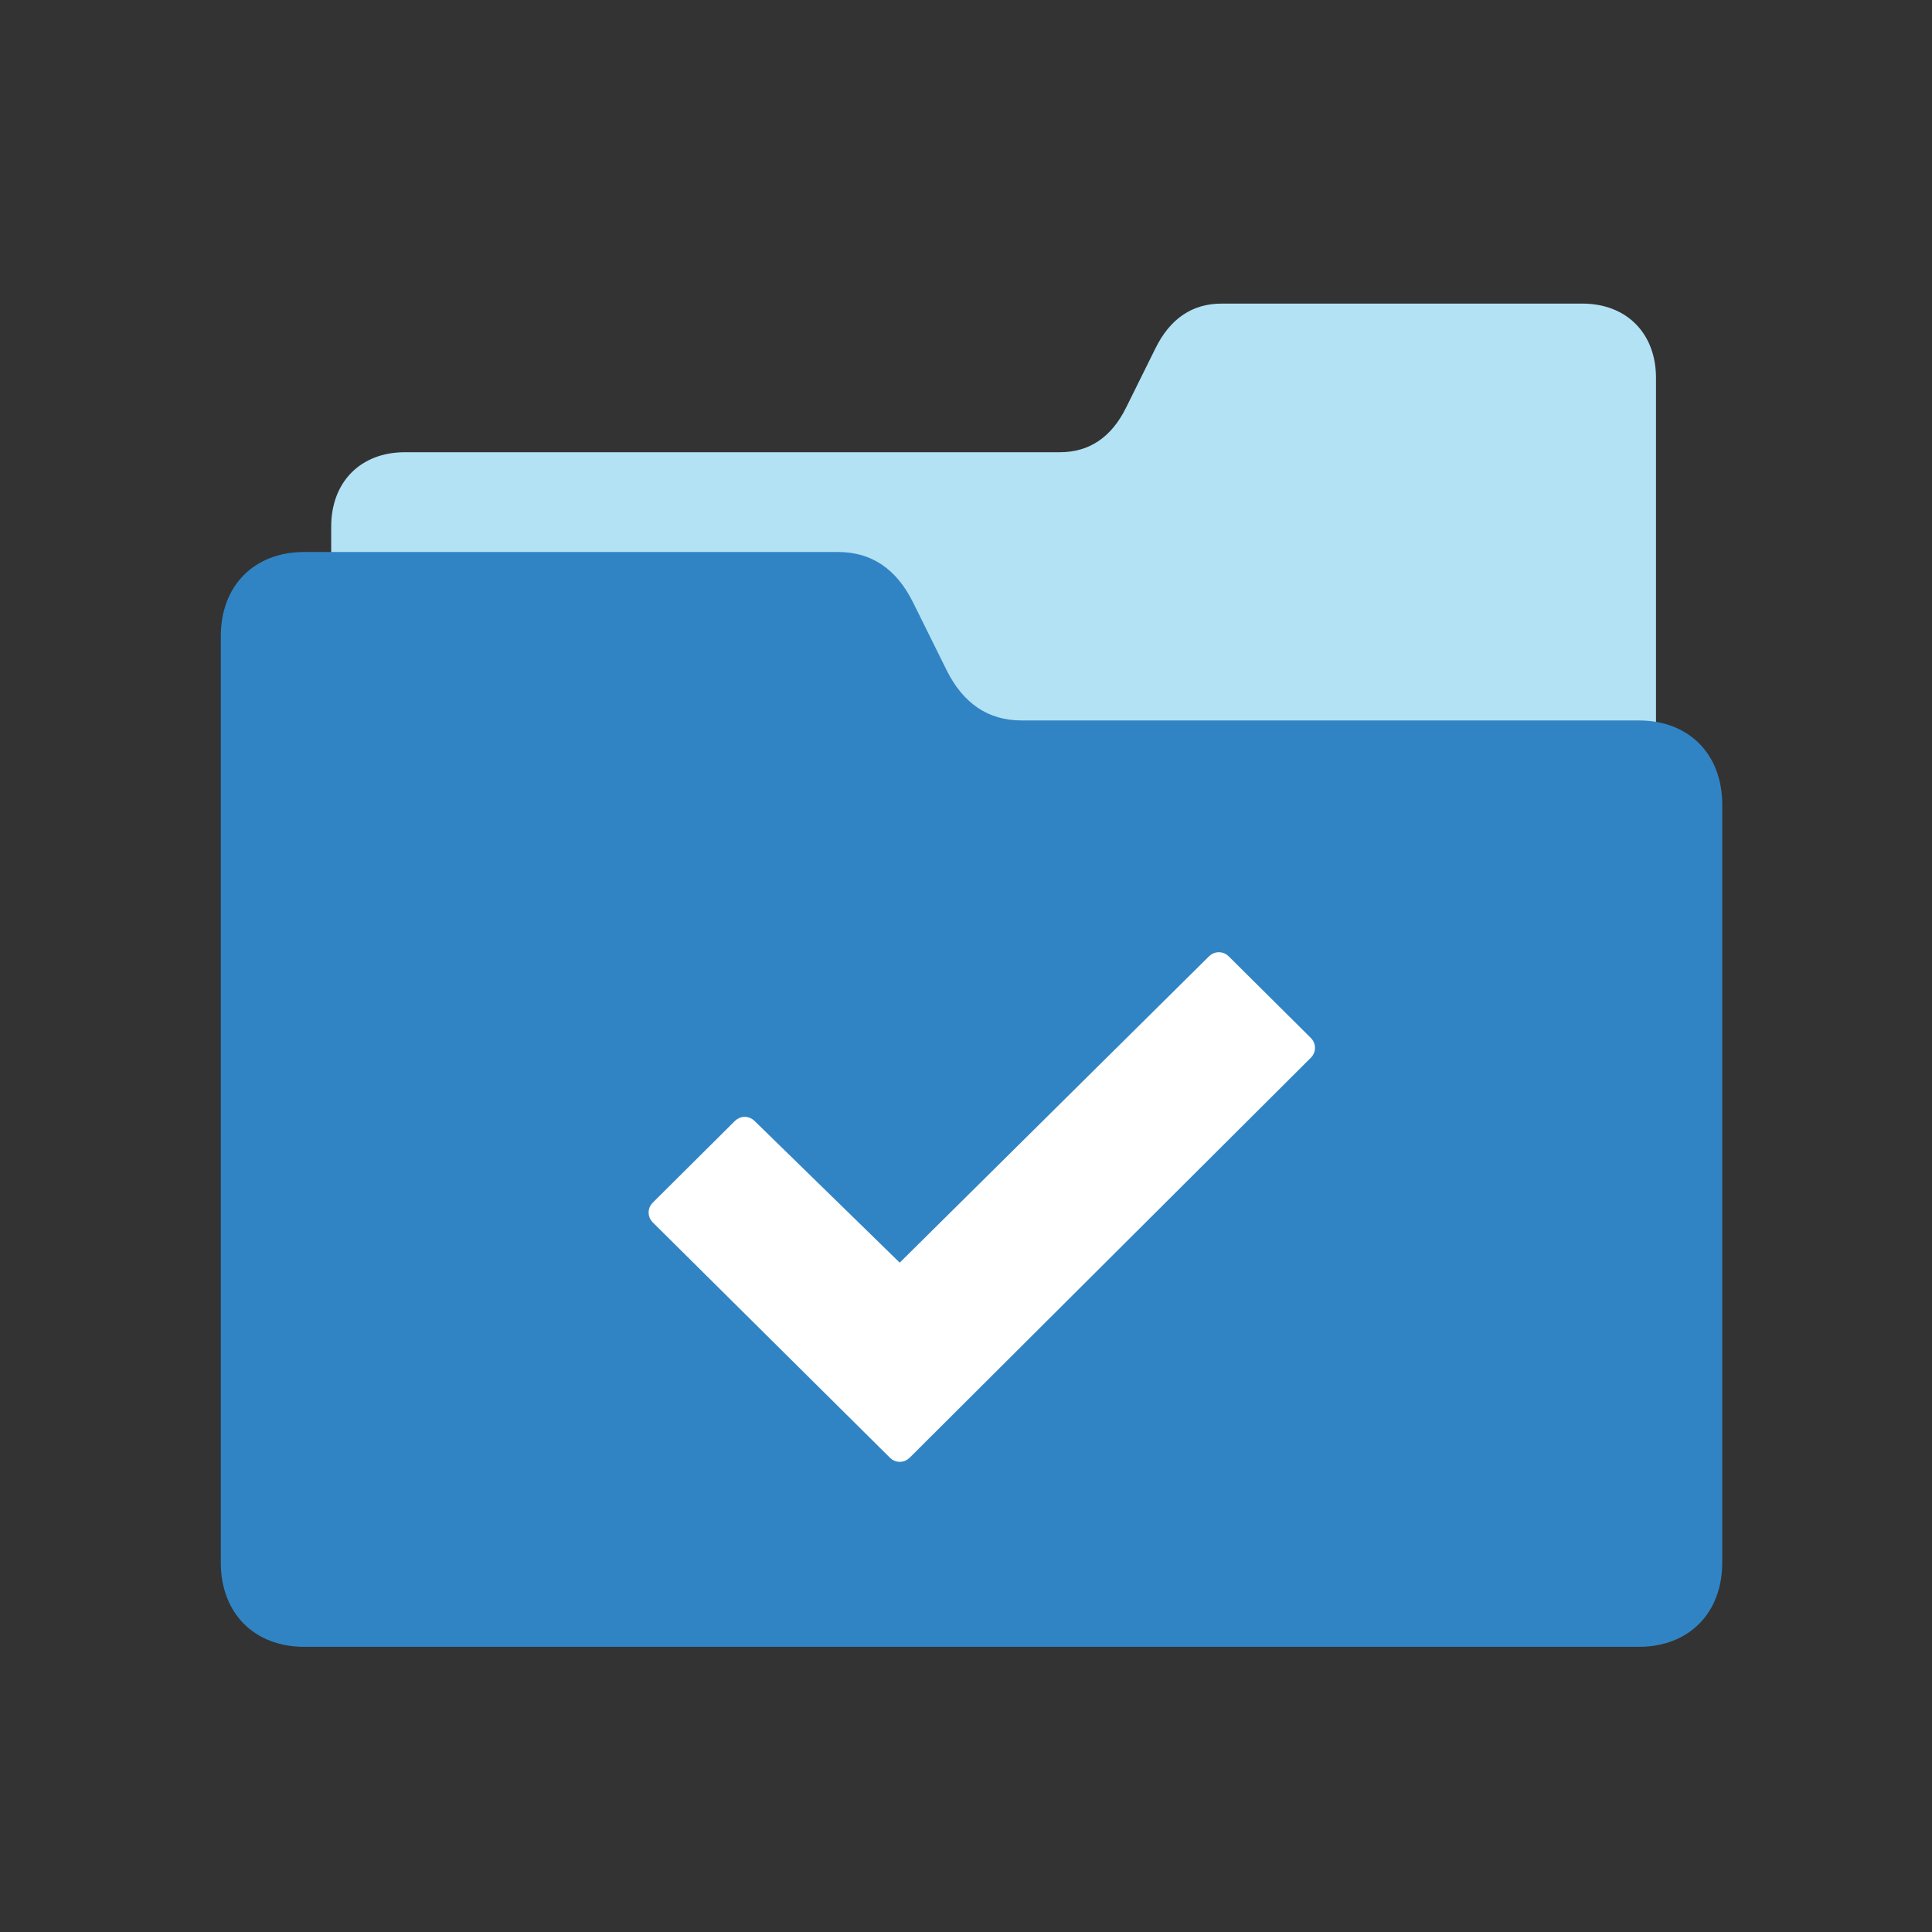
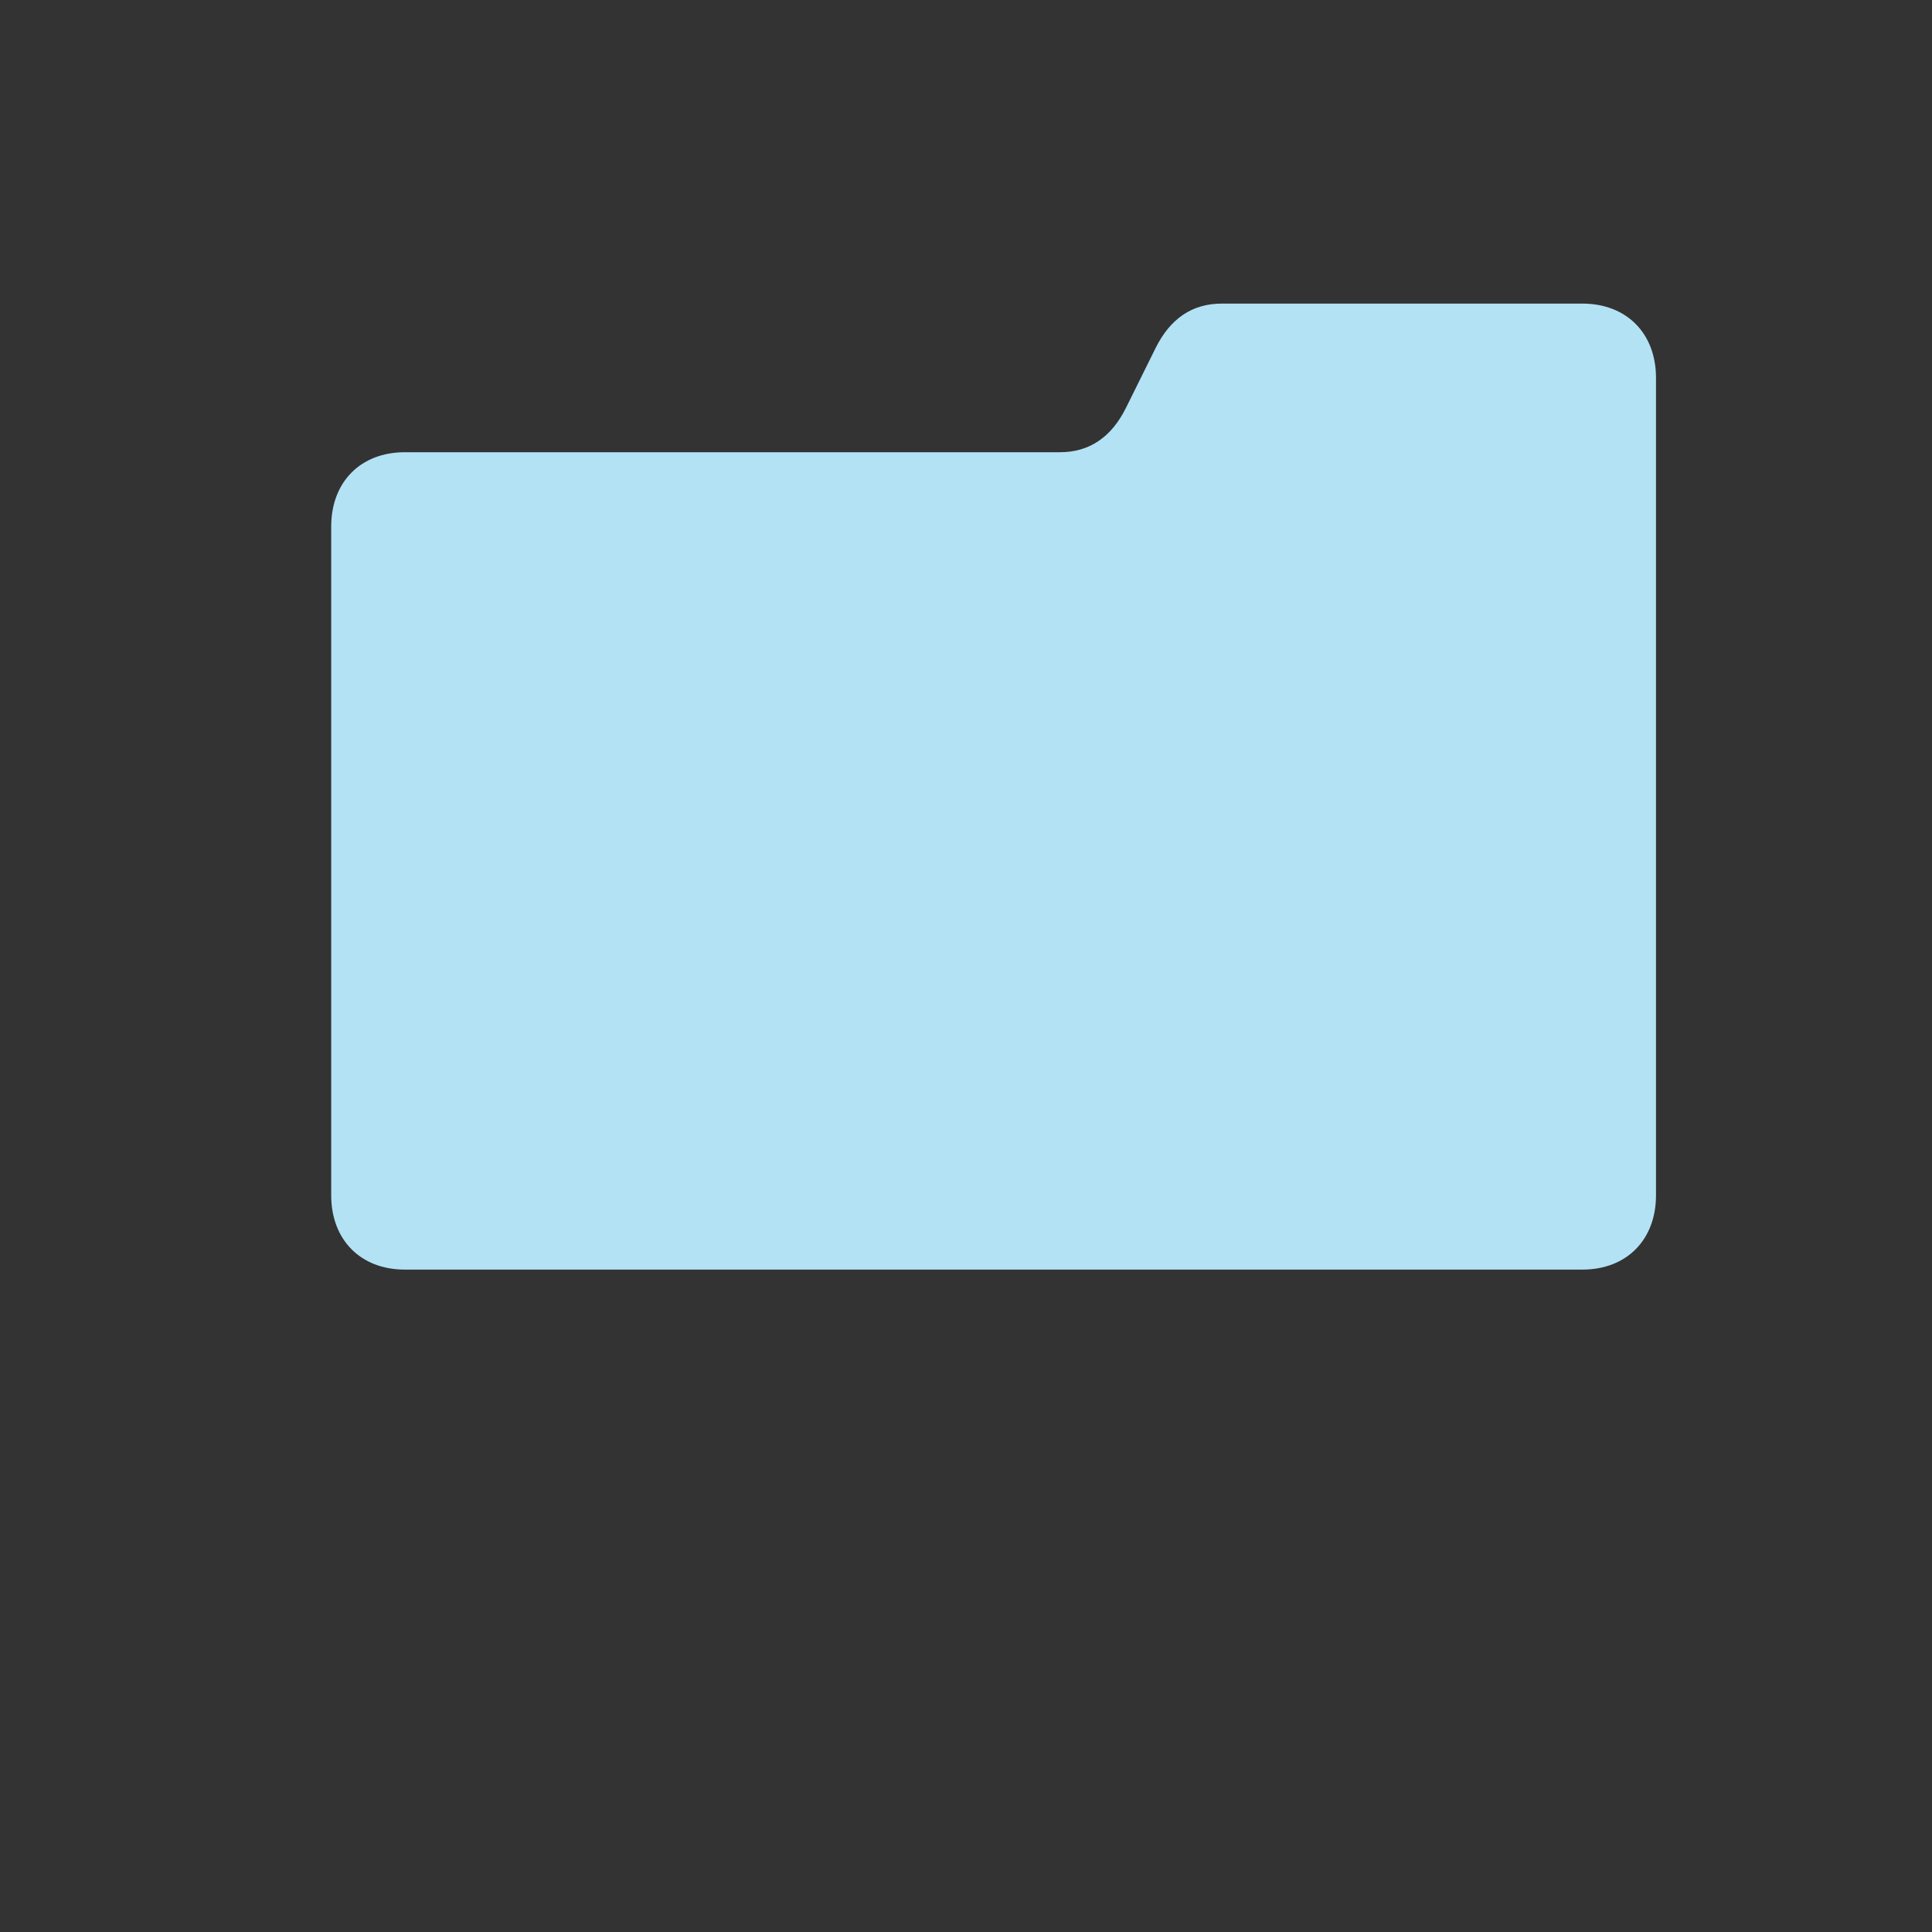
<svg xmlns="http://www.w3.org/2000/svg" width="70" height="70" viewBox="0 0 70 70" fill="none">
  <rect x="0" y="0" width="70" height="70" fill="#333333" stroke="none" />
  <path d="M57.333 46H14.667C13.067 46 12 44.923 12 43.308V19.077C12 17.462 13.067 16.385 14.667 16.385H38.4C39.467 16.385 40.267 15.846 40.8 14.769L41.867 12.615C42.4 11.539 43.2 11 44.267 11H57.333C58.933 11 60 12.077 60 13.692V43.308C60 44.923 58.933 46 57.333 46Z" fill="#B3E2F5" />
-   <path d="M11.022 59.667H59.378C61.191 59.667 62.4 58.446 62.4 56.615V29.154C62.4 27.323 61.191 26.103 59.378 26.103H37.013C35.804 26.103 34.898 25.492 34.293 24.272L33.084 21.831C32.48 20.61 31.573 20 30.364 20H11.022C9.209 20 8 21.221 8 23.051V56.615C8 58.446 9.209 59.667 11.022 59.667Z" fill="#3184C4" />
-   <path d="M23.824 43.754C23.776 43.801 23.75 43.865 23.75 43.931C23.75 43.998 23.777 44.062 23.824 44.109L32.425 52.643C32.523 52.74 32.68 52.74 32.778 52.643L47.322 38.143C47.369 38.096 47.395 38.032 47.395 37.966C47.395 37.899 47.369 37.835 47.322 37.788L44.338 34.823C44.241 34.726 44.084 34.726 43.986 34.822L32.6 46.099L27.158 40.787C27.06 40.691 26.904 40.692 26.807 40.788L23.824 43.754Z" fill="white" stroke="white" stroke-width="0.5" stroke-linejoin="round" />
</svg>